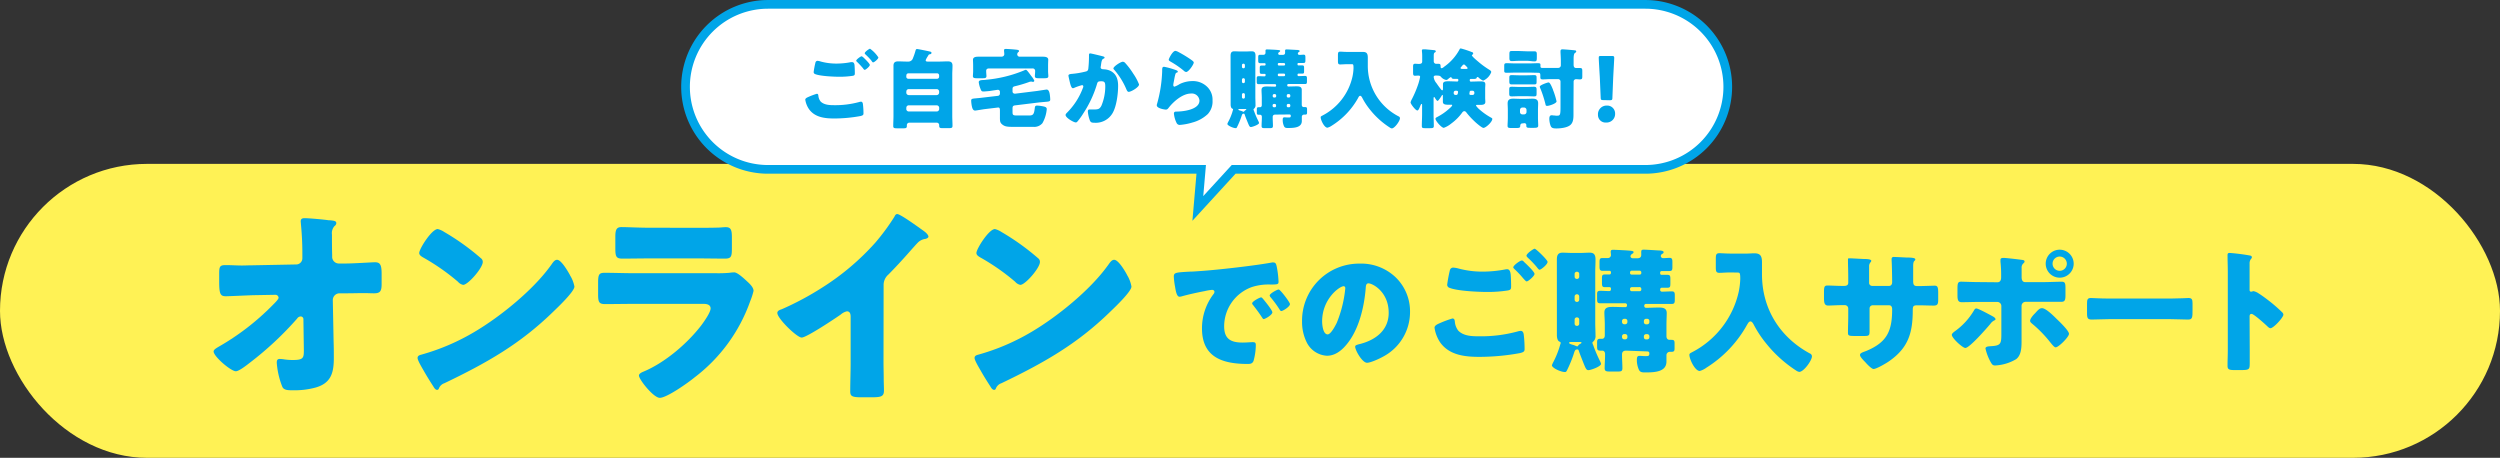
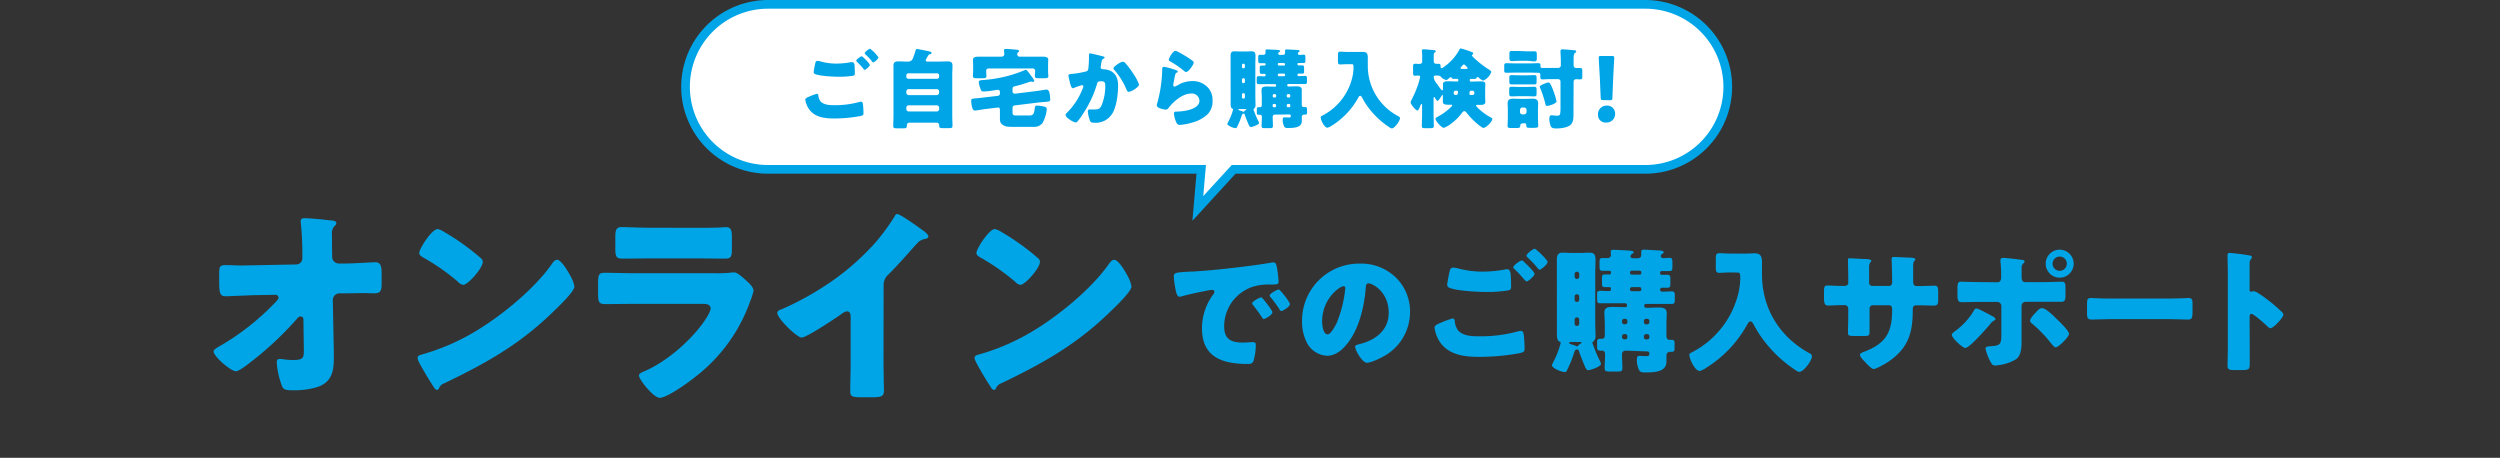
<svg xmlns="http://www.w3.org/2000/svg" viewBox="0 0 740 135.51">
  <rect x="0" y="0" width="740" height="135.51" fill="#333333" stroke="none" />
  <defs>
    <style>.cls-1{fill:#fff255;}.cls-2{fill:#fff;}.cls-3{fill:none;stroke:#00a5e8;stroke-miterlimit:10;stroke-width:2.57px;}.cls-4{fill:#00a5e8;}</style>
  </defs>
  <g id="レイヤー_2" data-name="レイヤー 2">
    <g id="text">
-       <rect class="cls-1" y="48.51" width="740" height="87" rx="43.5" />
      <path class="cls-2" d="M487,1.29H227.34a24.42,24.42,0,0,0-24.42,24.42h0a24.42,24.42,0,0,0,24.42,24.42H355.56l-1,11.57,10.6-11.57H487a24.42,24.42,0,0,0,24.42-24.42h0A24.42,24.42,0,0,0,487,1.29Z" />
      <path class="cls-3" d="M487,1.29H227.34a24.42,24.42,0,0,0-24.42,24.42h0a24.42,24.42,0,0,0,24.42,24.42H355.56l-1,11.57,10.6-11.57H487a24.42,24.42,0,0,0,24.42-24.42h0A24.42,24.42,0,0,0,487,1.29Z" />
      <path class="cls-4" d="M239.36,28.66a20,20,0,0,1,2.42-.9c.38,0,.44.34.46.62a3.25,3.25,0,0,0,.67,1.67c1,1,2.6,1.08,3.93,1.08a26.79,26.79,0,0,0,7.43-.92,2.11,2.11,0,0,1,.6-.11c.28,0,.51.23.56.77a22.4,22.4,0,0,1,.16,2.73c0,.46-.26.59-.9.75a43,43,0,0,1-7.74.72c-2.75,0-5.71-.31-7.46-2.73a6.75,6.75,0,0,1-1.13-2.83C238.36,29.07,239,28.82,239.36,28.66ZM243,18.23a17.76,17.76,0,0,0,4.68.59,22.68,22.68,0,0,0,4.17-.42,2.42,2.42,0,0,1,.41,0c.56,0,.67.65.69,1,.05.75.08,1.49.08,2.24,0,.54-.08.69-.62.8a25.79,25.79,0,0,1-3.93.28c-1.7,0-5.66-.18-7.15-.77a.67.67,0,0,1-.49-.59,24.27,24.27,0,0,1,.52-2.78A.66.66,0,0,1,242,18,4.69,4.69,0,0,1,243,18.23Zm12.47-1.32c.36.34,2,1.91,2,2.32s-1.21,1.44-1.49,1.44-.36-.26-.62-.57c-.07-.08-.12-.15-.2-.23a20.69,20.69,0,0,0-1.44-1.52c-.18-.18-.28-.25-.28-.38,0-.36,1.31-1.31,1.59-1.31A.71.71,0,0,1,255.43,16.91ZM260,17c0,.46-1.24,1.46-1.52,1.46s-.28-.18-.67-.67a19.67,19.67,0,0,0-1.62-1.67c-.08-.08-.23-.23-.23-.36,0-.41,1.34-1.34,1.57-1.34A9.38,9.38,0,0,1,260,17Z" />
      <path class="cls-4" d="M274,17.81c0,.39.31.42.69.42h3.16c.9,0,1.8-.06,2.7-.06s1.39.29,1.39,1.26-.07,1.75-.07,2.63V34.24c0,1,.07,2,.07,3,0,.61-.25.69-1.15.69H279c-.74,0-1-.08-1-.72V37a.72.72,0,0,0-.72-.69h-8.13a.72.72,0,0,0-.72.69v.29c0,.64-.31.69-1.08.69h-1.75c-.95,0-1.2-.08-1.2-.69,0-1,.07-2,.07-3V22.06c0-.88,0-1.75,0-2.63s.44-1.26,1.36-1.26,1.8.06,2.7.06h.31a1.4,1.4,0,0,0,1.39-1,19.74,19.74,0,0,0,.77-2.26c.1-.33.21-.46.46-.46s3,.56,3.55.69.7.16.7.44-.16.36-.41.41-.39.08-.52.34c0,.05-.08.12-.13.23A6.49,6.49,0,0,0,274,17.81Zm-5.74,4.89a.6.6,0,0,0,.62.62h8.49a.61.61,0,0,0,.61-.62v-.39a.6.6,0,0,0-.61-.61H268.9a.61.61,0,0,0-.62.61Zm0,4.73a.74.74,0,0,0,.72.72h8.28a.74.74,0,0,0,.72-.72V27.1a.71.71,0,0,0-.72-.72H269a.69.69,0,0,0-.72.72Zm0,4.81A.74.74,0,0,0,269,33h8.28a.74.74,0,0,0,.72-.72V31.9a.74.74,0,0,0-.72-.72H269a.69.69,0,0,0-.72.72Z" />
      <path class="cls-4" d="M291.4,32.31c-.44.06-2.57.42-2.75.42-.7,0-.88-.8-1-1.37a10.34,10.34,0,0,1-.18-1.57c0-.56.33-.59,1.46-.69.47-.05,1.19-.1,1.75-.18l4.6-.54a.69.69,0,0,0,.7-.74v-.37a.61.61,0,0,0-.64-.69c-.08,0-1.91.28-2.27.34-.54.07-1.08.1-1.62.15a2.32,2.32,0,0,1-.46,0c-.46,0-.56-.24-.82-.91a7.48,7.48,0,0,1-.46-1.82c0-.59.61-.62,1.51-.67.16,0,.36,0,.54-.05a38.12,38.12,0,0,0,11.37-2.78,1.94,1.94,0,0,1,.51-.18c.26,0,.67.57,1.18,1.24.18.25.36.51.57.77a4.59,4.59,0,0,1,.77,1.23.4.4,0,0,1-.39.34,1.72,1.72,0,0,1-.38-.08,1,1,0,0,0-.28,0,1.52,1.52,0,0,0-.54.13,37.22,37.22,0,0,1-4.25,1.26c-.48.13-.61.31-.61.83V27a.64.64,0,0,0,.64.72h.21l6.45-.8c.56-.08,2.62-.41,2.8-.41.72,0,.88,1.11.95,1.62a11.57,11.57,0,0,1,.11,1.31c0,.59-.34.62-1.55.72l-1.69.15-7.18.88c-.67.08-.74.38-.74,1V33c0,.87,0,1.18,1.13,1.18h3.85c1.16,0,1.39-.44,1.6-2.13.05-.49.13-.8.67-.8a11.23,11.23,0,0,1,1.8.23c.49.1,1.08.23,1.08.8a10.09,10.09,0,0,1-1.29,4.19,3.17,3.17,0,0,1-2.7,1.08h-6.09c-1.72,0-2.39-.13-3.11-.72s-.67-1.11-.67-2.47V32.75c0-.87-.21-1-.77-.9Zm15-11.31a.71.71,0,0,0-.8-.74H292.71c-.46,0-.8.23-.8.72v.1c0,.49.08,1.13.08,1.44,0,.59-.41.64-1.18.64h-1.65c-.77,0-1.18-.08-1.18-.64,0-.31.07-.95.07-1.44V19.46c0-.75-.05-1.54-.05-1.75,0-.93,1.08-.93,1.75-.93,1,0,2,0,3,0h3.65c.64,0,.87-.41.87-.72s-.05-.74-.07-.92v-.26c0-.34.23-.39.51-.39.67,0,2.08.11,2.78.18s1.13.11,1.13.41-.13.26-.28.41a.88.88,0,0,0-.24.62.71.71,0,0,0,.8.67h3.68c1,0,1.95,0,2.93,0,.67,0,1.77,0,1.77.91,0,.17-.05,1-.05,1.77v1.62c0,.51.08,1.1.08,1.44,0,.59-.41.64-1.26.64h-1.52c-.77,0-1.21-.05-1.21-.64,0-.31.08-.95.08-1.36Z" />
      <path class="cls-4" d="M326.28,16.63c.39.1.67.18.67.41s-.2.28-.38.36c-.44.21-.54.9-.65,1.65l-.07.51a3.1,3.1,0,0,0-.06.34.51.51,0,0,0,.26.48,1.41,1.41,0,0,0,.62.13,4.93,4.93,0,0,1,2.16.54c1.7.95,2.13,2.55,2.13,4.4,0,2.29-.46,6-1.62,8a5.75,5.75,0,0,1-5.42,2.88c-.75,0-1.08-.08-1.34-.73A10,10,0,0,1,322,33c0-.34.12-.59.48-.59l1.08,0c1.57,0,1.91-.13,2.45-1.1a14.79,14.79,0,0,0,1.15-5.69c0-1.2-.18-1.56-1.15-1.56s-1.11.1-1.34.95a32.64,32.64,0,0,1-4,8.53,18.35,18.35,0,0,1-1.83,2.52.6.6,0,0,1-.43.18c-.57,0-3-1.36-3-2.21,0-.25.29-.54.52-.77a20.42,20.42,0,0,0,4.6-7.2,1.3,1.3,0,0,0,.13-.46.36.36,0,0,0-.41-.39,16.73,16.73,0,0,0-2.19.75,1,1,0,0,1-.49.15c-.43,0-.72-1-.92-1.87-.13-.59-.39-1.62-.39-1.88s.28-.44,1-.49a24.81,24.81,0,0,0,4-.67c.52-.1.8-.28.88-.85a34.42,34.42,0,0,0,.2-3.7V16.3c0-.26.05-.49.36-.49S325.79,16.5,326.28,16.63Zm6.87,2.11a21.9,21.9,0,0,1,2,2.6c.06.1.16.23.26.41A15.19,15.19,0,0,1,337.16,25c0,.82-2.37,2.19-3.06,2.19-.36,0-.54-.42-.67-.7a21.6,21.6,0,0,0-3.57-5.78c-.11-.11-.29-.29-.29-.44,0-.59,2.16-2,2.81-2A1.12,1.12,0,0,1,333.15,18.74Z" />
      <path class="cls-4" d="M347.47,20.54c.61.2,1.15.36,1.15.64s-.18.26-.3.31c-.34.15-.36.28-.52.9s-.28,1.46-.44,2.21a5.3,5.3,0,0,0-.07.59c0,.23.13.46.36.46a7.63,7.63,0,0,0,1.54-.77A8.65,8.65,0,0,1,353,24a6,6,0,0,1,4.55,1.93,5.3,5.3,0,0,1,1.36,3.81,5.51,5.51,0,0,1-1.38,4A10.58,10.58,0,0,1,353,36.25a17.28,17.28,0,0,1-3.7.72,1,1,0,0,1-1-.52,7.92,7.92,0,0,1-.82-2.85c0-.49.36-.57.69-.57,2,0,6.87-.54,6.87-3.26a2.25,2.25,0,0,0-2.52-2.08c-2.47,0-5.14,2.34-6.58,4.19-.24.31-.44.56-.85.56s-2.68-.36-2.68-1.26a1.62,1.62,0,0,1,.11-.54A40.34,40.34,0,0,0,344,21.16c0-1,0-1.39.57-1.39A20.24,20.24,0,0,1,347.47,20.54Zm.46-5.48a2.87,2.87,0,0,1,.9.34,36.85,36.85,0,0,1,3.6,2.18c.54.39.92.65.92.93,0,.56-1.51,2.8-2.26,2.8a1.2,1.2,0,0,1-.67-.36,25.86,25.86,0,0,0-3.83-2.65c-.38-.23-.64-.36-.64-.64S347.08,15.06,347.93,15.06Z" />
      <path class="cls-4" d="M364.25,18.89c0-.79,0-1.57,0-2.36s.18-1.34,1.08-1.34c.61,0,1.23.05,1.85.05h1.52c.61,0,1.2-.05,1.82-.05.88,0,1.11.46,1.11,1.34s-.05,1.57-.05,2.36v9.72c0,.8.05,1.6.05,2.39a1.38,1.38,0,0,1-.39,1.13c-.18.16-.2.21-.2.29a1.7,1.7,0,0,0,.15.43,24.52,24.52,0,0,0,1.29,3,3,3,0,0,1,.2.54c0,.51-2,1.21-2.42,1.21s-.56-.47-.95-1.39c-.23-.59-.67-1.62-.85-2.21-.1-.34-.18-.36-.3-.36-.44,0-.49.2-.75,1a23.43,23.43,0,0,1-1.26,3c-.15.29-.21.29-.38.29-.75,0-2.47-.77-2.47-1.26a3.64,3.64,0,0,1,.28-.65,15.44,15.44,0,0,0,1-2.26c.18-.46.25-.85.36-1.13a.72.72,0,0,0,.05-.21c0-.2-.13-.23-.26-.28-.38-.18-.46-.85-.46-1.21,0-.79,0-1.59,0-2.39ZM367,32.26c-.26,0-.44,0-.44.16s.23.23.57.33a3.55,3.55,0,0,1,.72.26,1.29,1.29,0,0,0,.26.08c.1,0,.12-.06.18-.13a1.13,1.13,0,0,1,.48-.39s.16-.1.16-.15-.1-.16-.39-.16Zm1.49-13a.41.41,0,0,0-.41-.41h-.05a.41.41,0,0,0-.41.41v.54a.41.41,0,0,0,.41.41h.05a.4.4,0,0,0,.41-.41Zm0,4.3a.42.42,0,0,0-.41-.41h-.05a.42.42,0,0,0-.41.41v.64a.42.42,0,0,0,.41.41h.05a.42.42,0,0,0,.41-.41Zm0,4.42a.41.41,0,0,0-.41-.41h-.05a.41.41,0,0,0-.41.41v.8a.41.41,0,0,0,.41.41h.05a.41.41,0,0,0,.41-.41Zm9,5.94c-.46,0-.77.2-.77.72v.18c0,.82.07,1.62.07,2.44,0,.62-.3.67-1,.67h-1.36c-.72,0-1-.05-1-.64,0-.83.08-1.68.08-2.5v-.2c0-.41-.23-.62-.52-.62h-.36c-.51,0-.61-.15-.61-.69v-.93c0-.51.15-.62.67-.62H373c.21,0,.49-.15.49-.61V29c0-.9-.08-1.68-.08-2.34,0-1,.82-1.06,1.6-1.06s1.59.05,2.39.05a.3.3,0,0,0,.33-.33v-.08a.32.32,0,0,0-.33-.33H375.1l-2.54,0c-.49,0-.57-.23-.57-.77v-1c0-.43.13-.59.62-.59s1.13.05,1.7.05c.25,0,.31-.23.31-.43s-.11-.31-.26-.31l-.9,0c-.52,0-.57-.23-.57-.82v-.9c0-.54.05-.74.57-.74h.87c.26,0,.29-.24.29-.42a.28.28,0,0,0-.26-.28c-.46,0-.9,0-1.36,0s-.57-.23-.57-.77V17c0-.52.05-.78.54-.78l1,0a.58.58,0,0,0,.62-.57c0-.15,0-.48,0-.66,0-.34.23-.36.49-.36.46,0,2.44.1,3,.15s.85.1.85.28-.18.29-.34.39a.56.56,0,0,0-.25.41c0,.18.13.39.49.39h.79c.41,0,.77-.13.77-.62,0-.08,0-.28,0-.39a.77.77,0,0,1,0-.25c0-.34.23-.36.49-.36.44,0,2.42.13,3,.15.33,0,.82.08.82.31s-.18.28-.33.38a.47.47,0,0,0-.21.37.43.43,0,0,0,.44.41c.44,0,.87-.06,1.31-.06s.49.31.49.78v.87c0,.57-.05.8-.59.8l-1.49,0a.28.28,0,0,0-.26.28c0,.21,0,.44.28.44l1.13,0c.49,0,.54.25.54.74V21c0,.59,0,.79-.56.79l-1.08,0c-.26,0-.31.2-.31.44a.34.34,0,0,0,.36.3c.62,0,1.26-.05,1.9-.05.44,0,.54.23.54.7v.92c0,.54-.08.77-.56.77l-2.55,0h-2.39a.33.33,0,0,0-.34.33v.08a.33.33,0,0,0,.36.33c.8,0,1.6-.05,2.4-.05s1.54.08,1.54,1.06c0,.59,0,1.41,0,2.34V31c0,.54.33.69.56.69h.34c.54,0,.67.13.67.62v1c0,.49-.11.62-.65.62h-.31a.63.63,0,0,0-.59.67c0,.41,0,.82,0,1.21,0,2-2.34,2.08-4.17,2.08-.74,0-1-.15-1.23-.85a4.29,4.29,0,0,1-.26-1.41c0-.52,0-.9.52-.9.28,0,.64.05,1.08.05.61,0,.79,0,.79-.54,0-.26-.18-.36-.41-.36Zm-.77-5.45a.43.43,0,0,0,.41.41h.2a.43.43,0,0,0,.42-.41v-.21a.41.41,0,0,0-.42-.41h-.2a.42.42,0,0,0-.41.41Zm1,2.7a.41.41,0,0,0-.42-.41h-.2a.42.42,0,0,0-.41.41v.18a.42.42,0,0,0,.41.41h.2a.4.4,0,0,0,.42-.41Zm.84-12.52a.32.32,0,0,0-.33.33v.1a.3.3,0,0,0,.33.31h1.52a.3.3,0,0,0,.31-.31V19a.33.33,0,0,0-.31-.33Zm0,3.13a.33.33,0,0,0-.33.34v.1a.32.32,0,0,0,.33.33h1.52a.32.32,0,0,0,.31-.33v-.1a.35.35,0,0,0-.31-.34Zm2.32,6.69a.41.41,0,0,0,.41.41h.23a.43.43,0,0,0,.41-.41v-.21a.41.41,0,0,0-.41-.41h-.23a.41.41,0,0,0-.41.41Zm0,2.88a.39.39,0,0,0,.41.41h.23a.41.41,0,0,0,.41-.41v-.18a.41.41,0,0,0-.41-.41h-.23a.41.41,0,0,0-.41.41Z" />
      <path class="cls-4" d="M398.88,19c-.84,0-1.69.08-2.16.08-.64,0-.69-.31-.69-1.13V16.43c0-.83.05-1.14.69-1.14.44,0,1.26.08,2.16.08h3.06c.49,0,1,0,1.47,0,1.16,0,1.46.51,1.46,1.72,0,.77,0,1.52,0,2.29A16.77,16.77,0,0,0,414,34.45a.6.6,0,0,1,.39.56c0,.78-1.57,3-2.42,3a1.39,1.39,0,0,1-.59-.26,24.21,24.21,0,0,1-5.84-5.27A20.62,20.62,0,0,1,403.25,29c-.12-.23-.33-.64-.64-.64s-.49.41-.61.64a22.57,22.57,0,0,1-7.77,8.18,4.12,4.12,0,0,1-1.31.62c-.93,0-2-2.27-2-3.09,0-.26.21-.33.59-.54a17.17,17.17,0,0,0,8.82-11.47,14.13,14.13,0,0,0,.31-2.49c0-1.18-.1-1.21-.54-1.21Z" />
      <path class="cls-4" d="M435.91,24.14c.71,0,1.41-.05,2.1-.05.93,0,1.65,0,1.65.87,0,.39-.05.8-.05,1.26v2.7c0,.44.05.87.05,1.26,0,.85-.9.87-1.67.87l-.82,0c-.13,0-.26,0-.26.18s.77,1,1,1.16a18.58,18.58,0,0,0,3.24,2.31c.47.26.57.31.57.51,0,.9-1.95,2.65-2.62,2.65-.47,0-2.29-1.57-2.7-2a22.14,22.14,0,0,1-2.32-2.52.86.86,0,0,0-.64-.44.83.83,0,0,0-.62.41,14.67,14.67,0,0,1-3.29,3.29,7.4,7.4,0,0,1-2.16,1.24c-.67,0-2.47-2.06-2.47-2.68,0-.3.34-.43.57-.56a16.66,16.66,0,0,0,3.57-2.5c.18-.15.8-.69.8-.92s-.15-.18-.26-.18l-.77,0c-.79,0-1.72,0-1.72-.87,0-.39,0-.82,0-1.26v-.41c0-.08,0-.36-.13-.36s-.13.08-.18.15c-.16.29-1,1.62-1.26,1.62s-.72-.82-.85-1-.1-.16-.18-.16-.15.21-.15.36v4.71c0,1.15.07,2.31.07,3.49,0,.62-.28.67-1.15.67H422c-.85,0-1.14,0-1.14-.67,0-1.15.08-2.34.08-3.49V31.16c0-.18,0-.39-.15-.39s-.29.34-.34.46c-.33.85-.59,1.47-.92,1.47-.52,0-2-1.93-2-2.39a3.71,3.71,0,0,1,.41-1,32.12,32.12,0,0,0,1.9-4.53,18.11,18.11,0,0,0,.51-2c0-.31-.18-.41-.46-.41s-.77.05-1.08.05c-.49,0-.54-.33-.54-1V19.87c0-.72.05-1,.62-1,.31,0,.69.05,1.08.05.54,0,1-.1,1-.71V16.94a14,14,0,0,0-.08-1.8,1.16,1.16,0,0,1,0-.23c0-.26.23-.31.46-.31l.59,0c.85.1,1.7.15,2.55.25.2,0,.49.08.49.34s-.13.23-.34.38-.25.46-.25,1v1.6a.73.73,0,0,0,.77.72c.1,0,.36,0,.61,0,.49,0,.65.13.65.77v.16a.36.36,0,0,0,.36.38,2.35,2.35,0,0,0,.74-.48,1.08,1.08,0,0,1,.18-.13A14.74,14.74,0,0,0,432,14.68c.1-.21.16-.34.41-.34a26.71,26.71,0,0,1,3.22,1.06c.18,0,.43.18.43.43a.38.38,0,0,1-.25.36.2.2,0,0,0-.13.18c0,.31,1.44,1.52,1.72,1.75a26,26,0,0,0,3.47,2.55c.23.15.54.36.54.67A4.42,4.42,0,0,1,439,23.88a5.38,5.38,0,0,1-1.28-.87.5.5,0,0,0-.36-.21c-.21,0-.23.16-.31.34s-.56.23-.74.23c-.34,0-.65,0-1,0-.08,0-.26.05-.26.34v.12a.35.35,0,0,0,.34.34Zm-4.58,0a.34.34,0,0,0,.33-.34v-.12a.3.3,0,0,0-.33-.34l-1,0c-.23,0-.57-.05-.67-.31s-.1-.21-.2-.21a3.08,3.08,0,0,0-.75.52c-.26.23-.41.33-.64.33a2.67,2.67,0,0,1-1.52-.9c-.28-.28-.28-.41-1.62-.41-.26,0-.56.13-.56.44a3.39,3.39,0,0,0,.82,1.82c.44.65.9,1.29,1.41,1.91.08.07.18.2.31.2s.21-.15.21-.41v-.26c0-.49,0-.79,0-1.15,0-.8.8-.85,1.65-.85.69,0,1.38.05,2.08.05Zm-.54,2.72a.52.52,0,0,0-.49.52v.23a.5.5,0,0,0,.49.49H431a.44.44,0,0,0,.49-.34,2.86,2.86,0,0,0,.1-.56c0-.13-.1-.34-.44-.34Zm3-6.45c.33,0,.61,0,.61-.23s-.38-.54-.54-.7-.3-.38-.54-.38-.38.2-.54.41-.46.44-.46.64.34.26.57.26Zm2.11,7.69a.51.51,0,0,0,.51-.49v-.23a.52.52,0,0,0-.51-.52h-.42a.42.42,0,0,0-.48.41c0,.21-.06.39-.06.44,0,.31.16.39.44.39Z" />
      <path class="cls-4" d="M465.75,32c0,.54,0,1.19,0,1.73,0,1.15,0,2.49-.95,3.29s-2.93,1-4.09,1c-1,0-1.49-.12-1.75-.84a6.45,6.45,0,0,1-.36-1.93c0-.52.05-1.13.7-1.13a2.61,2.61,0,0,1,.48.05c.31,0,.72.08,1,.08,1,0,1.13-.11,1.13-2.58V24.14a.71.71,0,0,0-.72-.72H459c-.85,0-1.64.08-2.34.08s-.72-.26-.72-.83v-.36c0-.38-.05-.77-.54-.77h-.33c-.75,0-1.57-.05-2.39-.05h-4.14c-.83,0-1.67.05-2.5.05s-.79-.18-.79-.95v-.95c0-.72.05-.93.74-.93.85,0,1.7.06,2.55.06h4.14c.84,0,1.69-.06,2.54-.06s.75.23.75.88c0,.31.1.51.43.51h.36c.49,0,1.37,0,2.24,0h2.26a.77.77,0,0,0,.75-.82v-1.1c0-.88-.05-1.78-.1-2.65,0-.13,0-.26,0-.39,0-.38.21-.54.57-.54s3.31.23,3.72.31c.21,0,.36.1.36.33s-.2.31-.41.47-.36.67-.36,1.69V19.2c0,.46.16.93.72.93l1.11,0c.67,0,.74.23.74.93v1.44c0,.79-.05,1-.77,1-.36,0-.74-.06-1.1-.06a.71.71,0,0,0-.7.75Zm-15.11,4.53c-.49,0-.65.36-.65.75,0,.56-.38.61-1.21.61H447.5c-1,0-1.26-.07-1.26-.67s.08-1.51.08-2.39V32.6c0-.77-.06-1.49-.06-2,0-1.13.65-1.39,1.65-1.39.69,0,1.41.05,2.11.05h1.52c.69,0,1.38-.05,2.1-.05,1,0,1.65.26,1.65,1.39,0,.64-.05,1.31-.05,2v2.18c0,.85.07,1.85.07,2.39s-.3.67-1.26.67h-1.13c-.87,0-1.13-.07-1.13-.64V37a.54.54,0,0,0-.59-.54ZM452,25.73c.77,0,1.47-.05,2.06-.05s.77.21.77.82v1.14c0,.71-.05.89-.77.89s-1.26-.05-2.06-.05h-2.41c-.8,0-1.47.05-2.06.05-.75,0-.8-.2-.8-1v-.85c0-.82.05-1,.8-1s1.29.05,2.06.05Zm0-10.54c.77,0,1.51,0,2.13,0s.77.21.77.9v.87c0,1.08-.1,1.21-.77,1.21S452.77,18,452,18h-2.34c-.75,0-1.49.08-2.11.08s-.77-.2-.77-.9v-.87c0-1.08.05-1.21.77-1.21s1.36,0,2.11,0Zm0,7.1c.72,0,1.42-.05,2.09-.05s.74.2.74.79v1.08c0,.7-.05.88-.74.88s-1.34,0-2.09,0h-2.41c-.75,0-1.47,0-2.09,0s-.74-.21-.74-.93v-.9c0-.72.05-.92.74-.92s1.39.05,2.09.05Zm-.87,11.57a.72.72,0,0,0,.72-.72v-.59a.73.73,0,0,0-.72-.72h-.49a.72.72,0,0,0-.72.72v.59a.69.69,0,0,0,.72.72Zm8.54-7.3A22.61,22.61,0,0,1,460.74,30c0,.64-2.21,1.34-2.75,1.34s-.46-.26-.57-.65A34.43,34.43,0,0,0,456,26.3a2.11,2.11,0,0,1-.23-.65c0-.46,2.29-1.25,2.59-1.25S459,24.83,459.69,26.56Z" />
      <path class="cls-4" d="M478.07,33.63a2.53,2.53,0,0,1-2.68,2.64A2.23,2.23,0,0,1,473,34a2.56,2.56,0,0,1,2.65-2.75A2.33,2.33,0,0,1,478.07,33.63Zm-3.47-4c-.67,0-.78-.1-.8-.77l-.26-6.09c-.1-1.6-.31-5.15-.31-5.66s.16-.54.72-.54h3.14c.57,0,.72.1.72.54s-.21,4-.31,6l-.23,5.79c0,.67-.13.77-.8.77Z" />
      <path class="cls-4" d="M347.45,81.92c0-1.24.44-1.28,4.82-1.52.8,0,1.72-.08,2.83-.16,5-.31,16.57-1.63,21.44-2.55a1.4,1.4,0,0,1,.39,0c.72,0,.84.56,1,1.32a27.88,27.88,0,0,1,.52,4.42c0,.76-.44.76-2.15.8a16.17,16.17,0,0,0-5.7.72,12.37,12.37,0,0,0-8.25,11.63c0,3.78,2,4.82,5.5,4.82,1,0,2.31-.12,2.87-.12.76,0,1,.12,1,.88a18,18,0,0,1-.67,4.66c-.32.79-.88.91-1.72.91-7.37,0-13.54-1.91-13.54-10.51A16.68,16.68,0,0,1,359.24,87a1.13,1.13,0,0,0,.24-.6c0-.36-.28-.6-.71-.6a14,14,0,0,0-2.15.36c-2.12.4-4.87,1-6.94,1.59a2.7,2.7,0,0,1-.56.08c-.83,0-1.11-1.79-1.31-3A21.82,21.82,0,0,1,347.45,81.92Zm26.46,6.61c.51.6,2.71,3.31,2.71,3.91,0,.79-2.16,2-2.55,2-.2,0-.28-.12-.8-.92-.76-1.15-1.56-2.19-2.43-3.31a.64.64,0,0,1-.2-.43c0-.56,2.23-1.76,2.67-1.76C373.51,88.05,373.75,88.33,373.91,88.53ZM381.83,90c0,.79-2.11,2.07-2.55,2.07-.27,0-.47-.36-.59-.56a32.24,32.24,0,0,0-2.55-3.47,1.27,1.27,0,0,1-.32-.59c0-.52,2.19-1.76,2.67-1.76S381.83,89.49,381.83,90Z" />
      <path class="cls-4" d="M413.15,82.12a14,14,0,0,1,4.22,10.24,14.93,14.93,0,0,1-8,13.22c-1,.56-3.62,1.8-4.74,1.8-1.39,0-3.5-3.67-3.5-4.78,0-.36.35-.52,1.51-.8,4.62-1.2,8.41-4.11,8.41-9.2,0-6.26-4.79-8.73-6-8.73-.68,0-.76.72-.8,1.43-.44,5.54-2,12.31-5.69,16.7-1.48,1.79-3.39,3.3-5.78,3.3a7.11,7.11,0,0,1-6.06-4.1,13.55,13.55,0,0,1-1.31-6,16.88,16.88,0,0,1,17-17.17A14.79,14.79,0,0,1,413.15,82.12Zm-21.8,13c0,.95.24,3.86,1.64,3.86.95,0,2.31-2.63,2.71-3.47a36.13,36.13,0,0,0,2.51-10.2c0-.32-.16-.59-.52-.59C396.53,84.75,391.35,88.41,391.35,95.15Z" />
      <path class="cls-4" d="M426.17,95.66a30.73,30.73,0,0,1,3.75-1.39c.6,0,.68.52.72,1a5,5,0,0,0,1,2.59c1.55,1.6,4,1.68,6.1,1.68a41.16,41.16,0,0,0,11.51-1.44,3.7,3.7,0,0,1,.92-.16c.44,0,.79.36.87,1.2a35.63,35.63,0,0,1,.24,4.22c0,.72-.4.92-1.39,1.16a66.84,66.84,0,0,1-12,1.11c-4.27,0-8.85-.48-11.56-4.22A10.48,10.48,0,0,1,424.62,97C424.62,96.3,425.62,95.9,426.17,95.66Zm5.58-16.17a27.19,27.19,0,0,0,7.25.91,36.34,36.34,0,0,0,6.46-.63,3,3,0,0,1,.63-.08c.88,0,1,1,1.08,1.59.08,1.16.12,2.31.12,3.47,0,.83-.12,1.07-1,1.23a38.65,38.65,0,0,1-6.09.44c-2.63,0-8.77-.28-11.08-1.2a1,1,0,0,1-.76-.91,40.1,40.1,0,0,1,.8-4.3,1,1,0,0,1,1-.8A7.6,7.6,0,0,1,431.75,79.49Zm19.32-2c.56.51,3.15,2.94,3.15,3.58s-1.87,2.23-2.31,2.23c-.24,0-.56-.4-1-.87-.12-.12-.2-.24-.31-.36a29.3,29.3,0,0,0-2.24-2.35c-.27-.28-.43-.4-.43-.6,0-.56,2-2,2.47-2C450.64,77.06,450.87,77.26,451.07,77.46Zm7,.07c0,.72-1.92,2.28-2.36,2.28-.23,0-.43-.28-1-1a30.79,30.79,0,0,0-2.51-2.59c-.12-.12-.36-.36-.36-.56,0-.64,2.07-2.07,2.43-2.07S458.09,76.94,458.09,77.53Z" />
      <path class="cls-4" d="M460.83,80.52c0-1.23,0-2.43,0-3.66s.28-2.07,1.68-2.07c.95,0,1.91.08,2.86.08h2.35c1,0,1.88-.08,2.83-.08,1.36,0,1.72.71,1.72,2.07s-.08,2.43-.08,3.66V95.58c0,1.24.08,2.47.08,3.71a2.15,2.15,0,0,1-.6,1.75c-.28.24-.32.32-.32.44a2.79,2.79,0,0,0,.24.68,41.1,41.1,0,0,0,2,4.7,4.38,4.38,0,0,1,.32.83c0,.8-3.07,1.88-3.74,1.88s-.88-.72-1.48-2.15c-.36-.92-1-2.51-1.31-3.43-.16-.52-.28-.56-.48-.56-.68,0-.76.32-1.16,1.59a37,37,0,0,1-1.95,4.67c-.24.43-.32.43-.6.43-1.15,0-3.82-1.19-3.82-2a5.36,5.36,0,0,1,.44-1,25.6,25.6,0,0,0,1.51-3.51c.28-.72.4-1.31.56-1.75a.94.94,0,0,0,.08-.32c0-.32-.2-.36-.4-.44-.6-.28-.72-1.31-.72-1.87,0-1.24,0-2.47,0-3.71Zm4.3,20.72c-.39,0-.67,0-.67.24s.36.36.87.52a5.46,5.46,0,0,1,1.12.4,1.52,1.52,0,0,0,.4.12c.16,0,.2-.08.28-.2a1.79,1.79,0,0,1,.75-.6s.24-.16.24-.24c0-.24-.16-.24-.59-.24Zm2.32-20.16a.63.63,0,0,0-.64-.64h-.08a.63.63,0,0,0-.64.64v.84a.63.63,0,0,0,.64.64h.08a.63.63,0,0,0,.64-.64Zm0,6.65a.66.66,0,0,0-.64-.63h-.08a.66.66,0,0,0-.64.63v1a.66.66,0,0,0,.64.64h.08a.66.66,0,0,0,.64-.64Zm0,6.86a.63.63,0,0,0-.64-.64h-.08a.63.63,0,0,0-.64.64v1.23a.63.63,0,0,0,.64.64h.08a.63.63,0,0,0,.64-.64Zm13.86,9.2c-.72,0-1.19.32-1.19,1.12v.27c0,1.28.11,2.51.11,3.79,0,1-.47,1-1.55,1h-2.11c-1.12,0-1.59-.08-1.59-1,0-1.28.12-2.59.12-3.86v-.32c0-.64-.36-1-.8-1h-.56c-.8,0-1-.24-1-1.08v-1.43c0-.8.24-1,1-1h.52c.32,0,.76-.24.76-1V96.1c0-1.39-.12-2.59-.12-3.62,0-1.56,1.27-1.64,2.47-1.64s2.47.08,3.7.08a.48.48,0,0,0,.52-.52v-.12a.5.5,0,0,0-.52-.51h-3.5c-1.32,0-2.63,0-3.95,0-.76,0-.88-.36-.88-1.2V87c0-.68.2-.92,1-.92s1.75.08,2.63.08c.4,0,.48-.36.48-.68s-.16-.48-.4-.48c-.48,0-.92,0-1.39,0-.8,0-.88-.35-.88-1.27V82.4c0-.84.08-1.16.88-1.16h1.35c.4,0,.44-.36.44-.64a.43.43,0,0,0-.4-.44c-.72,0-1.39,0-2.11,0s-.88-.35-.88-1.19v-1.4c0-.79.08-1.19.84-1.19.52,0,1,0,1.55,0a.91.91,0,0,0,1-.88c0-.24-.08-.75-.08-1,0-.52.36-.56.76-.56.71,0,3.78.16,4.7.24s1.31.16,1.31.44-.28.43-.52.59a.86.86,0,0,0-.4.64c0,.28.2.6.76.6h1.24c.63,0,1.19-.2,1.19-1,0-.12,0-.44,0-.59a1.5,1.5,0,0,1,0-.4c0-.52.36-.56.76-.56.68,0,3.74.2,4.58.24.52,0,1.28.12,1.28.48s-.28.44-.52.59a.74.74,0,0,0-.32.56.67.67,0,0,0,.68.64c.67,0,1.35-.08,2-.08s.76.48.76,1.19V79c0,.88-.08,1.23-.92,1.23s-1.55,0-2.31,0a.44.44,0,0,0-.4.44c0,.32,0,.68.44.68.6,0,1.15,0,1.75,0,.76,0,.84.4.84,1.16v1.43c0,.92-.08,1.23-.88,1.23-.56,0-1.11,0-1.67,0-.4,0-.48.32-.48.68a.53.53,0,0,0,.56.48c.95,0,1.95-.08,2.95-.08.67,0,.83.36.83,1.08v1.43c0,.84-.12,1.2-.87,1.2-1.32,0-2.63,0-3.95,0h-3.7a.5.5,0,0,0-.52.51v.12a.52.52,0,0,0,.56.52c1.23,0,2.47-.08,3.7-.08s2.39.12,2.39,1.64c0,.91-.08,2.19-.08,3.62v3.23c0,.83.52,1.07.88,1.07h.52c.83,0,1,.2,1,1v1.55c0,.76-.16,1-1,1h-.48a1,1,0,0,0-.92,1c0,.63,0,1.27,0,1.87,0,3.15-3.62,3.23-6.45,3.23-1.16,0-1.56-.24-1.91-1.32a6.84,6.84,0,0,1-.4-2.19c0-.8,0-1.4.79-1.4.44,0,1,.08,1.68.08.95,0,1.23,0,1.23-.83,0-.4-.28-.56-.64-.56Zm-1.19-8.45a.67.67,0,0,0,.63.64h.32a.66.66,0,0,0,.64-.64V95a.63.63,0,0,0-.64-.63h-.32a.65.65,0,0,0-.63.63Zm1.59,4.19a.63.63,0,0,0-.64-.64h-.32a.65.65,0,0,0-.63.64v.28a.65.65,0,0,0,.63.63h.32a.61.61,0,0,0,.64-.63ZM483,80.12a.5.5,0,0,0-.51.52v.16a.47.47,0,0,0,.51.48h2.35a.46.46,0,0,0,.48-.48v-.16a.52.52,0,0,0-.48-.52ZM483,85a.5.5,0,0,0-.51.52v.16a.5.5,0,0,0,.51.52h2.35a.5.5,0,0,0,.48-.52V85.5a.52.52,0,0,0-.48-.52Zm3.59,10.36a.63.63,0,0,0,.64.64h.35a.66.66,0,0,0,.64-.64V95a.63.63,0,0,0-.64-.63h-.35a.63.63,0,0,0-.64.63Zm0,4.47a.61.61,0,0,0,.64.63h.35a.63.63,0,0,0,.64-.63v-.28a.63.63,0,0,0-.64-.64h-.35a.63.63,0,0,0-.64.64Z" />
      <path class="cls-4" d="M512.3,80.64c-1.31,0-2.63.12-3.34.12-1,0-1.08-.48-1.08-1.75V76.7c0-1.28.08-1.75,1.08-1.75.67,0,2,.11,3.34.11H517c.76,0,1.52-.08,2.28-.08,1.79,0,2.27.8,2.27,2.67,0,1.2,0,2.36,0,3.55,0,10.16,5.26,18.61,14.18,23.43a.9.9,0,0,1,.6.87c0,1.2-2.43,4.58-3.75,4.58a2.24,2.24,0,0,1-.91-.39,37.45,37.45,0,0,1-9-8.17,32,32,0,0,1-3.54-5.38c-.2-.36-.52-1-1-1s-.76.63-1,1a34.88,34.88,0,0,1-12,12.67,6.27,6.27,0,0,1-2,1c-1.43,0-3.07-3.51-3.07-4.79,0-.39.32-.51.92-.83a26.67,26.67,0,0,0,13.67-17.77,22.23,22.23,0,0,0,.47-3.86c0-1.84-.16-1.88-.83-1.88Z" />
      <path class="cls-4" d="M545.77,84.63c.4,0,1.31,0,1.31-.92V82c0-1.72-.08-3.43-.08-5.14,0-.28,0-.4.36-.4.8,0,3.27.16,4.3.2,1.28,0,2.24.12,2.24.56a.92.92,0,0,1-.24.43,1.78,1.78,0,0,0-.4,1.24v4.74a.9.9,0,0,0,.91,1h5c.67,0,.91-.56.91-1.16,0-1.11-.08-5.54-.16-6.41,0-.16,0-.32,0-.48a.55.55,0,0,1,.6-.52c.56,0,2.91.12,3.63.16,1.35,0,2.78.08,2.78.52,0,.68-.63.08-.63,2v2.23c0,.72,0,1.44,0,2.19,0,1.16.24,1.52,1.27,1.52h.48c1,0,4.22-.12,4.58-.12.88,0,1.08.36,1.08,2.23v1.75c0,1.32-.08,1.91-1.32,1.91-1.43,0-2.91-.08-4.34-.08h-.48c-1.15,0-1.39.2-1.39,1.4,0,6.77-1.32,11.27-7.17,15.26-.76.52-3.59,2.19-4.43,2.19-.51,0-1.71-1.16-2.43-2-.63-.64-1.59-1.6-1.59-2.16s.72-.75,1.87-1.19c6.14-2.55,7.65-5.9,7.65-12.31,0-.64-.2-1.2-.91-1.2h-4.87a.93.93,0,0,0-.91.92v2.11c0,1.63,0,3.87,0,4.38,0,1.4,0,1.68-1.48,1.68H549c-1.8,0-2-.12-2-1,0-1.67.08-3.31.08-4.94V91.32a1,1,0,0,0-1-1h-.8c-1.55,0-3.11.12-4.14.12-1.2,0-1.24-1-1.24-2.51V86.46c0-1.63.16-1.95,1.08-1.95s2.79.12,4.3.12Z" />
      <path class="cls-4" d="M589.91,93.67c.44.24.76.56.76.8s-.24.32-.4.4a3,3,0,0,0-1.12,1c-1,1.2-6.17,7.13-7.41,7.13-.79,0-4-2.91-4-3.9,0-.4.68-.88,1-1.12a20.08,20.08,0,0,0,5.5-6c.16-.28.36-.68.76-.68C585.57,91.32,588.44,92.87,589.91,93.67Zm1.31-10.12c1,0,1.12-.88,1.12-1.51v-.36a37.15,37.15,0,0,0-.2-4.22c0-.16,0-.36,0-.56,0-.48.4-.56,1-.56s4.74.48,5.46.6c.23,0,.67.12.67.44s-.24.47-.4.63a1.63,1.63,0,0,0-.47,1.32v.52c0,.59,0,1.19,0,1.83V82c0,.63.12,1.51,1.07,1.51h5.14c1.83,0,4.14-.12,5.66-.12,1,0,1.11.48,1.11,1.95v2c0,1.47-.16,2-1.27,2-1.83,0-3.67,0-5.5,0h-5a1.2,1.2,0,0,0-1.23,1.19v8.17c0,.8,0,1.63,0,2.47,0,2.07-.2,4.06-1.6,5.14a13.41,13.41,0,0,1-6.21,1.87c-.72,0-.92-.24-1.52-1.35a15.14,15.14,0,0,1-1.35-3.67c0-.59.88-.63,1.31-.67,3.11-.16,3.39-.56,3.39-3.51V90.56a1.21,1.21,0,0,0-1.24-1.19h-5.29c-1.76,0-3.47.08-5.22.08-1.08,0-1.24-.72-1.24-2.07v-2c0-1.67.2-2,1.12-2,.52,0,3.58.12,5.34.12Zm17.53,10.84c.76.71,3.67,3.5,3.67,4.42s-3.07,4-3.94,4c-.44,0-1-.75-1.88-1.83a35.88,35.88,0,0,0-5.06-5.14c-.28-.24-.63-.52-.63-.87,0-.68,1-1.8,1.51-2.28.88-1,1.35-1.47,2-1.47C605.57,91.2,607.92,93.55,608.75,94.39Zm5.06-16.34a4.14,4.14,0,1,1-4.14-4.14A4.15,4.15,0,0,1,613.81,78.05Zm-6.25,0a2.11,2.11,0,1,0,4.22,0,2.11,2.11,0,1,0-4.22,0Z" />
      <path class="cls-4" d="M642.54,88.37c2.35,0,4.9-.16,5.26-.16,1,0,1.19.44,1.19,1.6v1.91c0,2.19,0,2.87-1.31,2.87-1.56,0-3.39-.12-5.14-.12H624.21c-1.75,0-3.63.12-5.1.12s-1.35-.76-1.35-2.87V89.89c0-1.2.12-1.68,1.15-1.68.56,0,2.79.16,5.3.16Z" />
      <path class="cls-4" d="M665.92,103.47c0,1.32,0,2.63,0,4,0,1.91-.12,2.07-2.71,2.07h-1.79c-1.59,0-2.07-.2-2.07-1.24,0-1.59.08-3.14.08-4.74v-23c0-1.63-.08-3.7-.08-4.94,0-.52.08-.75.64-.75a58.67,58.67,0,0,1,6.13.79c.24.08.44.24.44.48a.7.7,0,0,1-.24.48,2.07,2.07,0,0,0-.44,1.43v7.73c0,.2,0,.56.48.56.24,0,.48-.16.68-.16a4.1,4.1,0,0,1,1.47.64c1.28.79,2.91,2.07,3.43,2.47a44.94,44.94,0,0,1,3.66,3.23,1,1,0,0,1,.28.63c0,.8-2.91,4-3.82,4-.36,0-.76-.4-1-.64-.68-.64-3.94-3.59-4.58-3.59s-.6.56-.6,1Z" />
      <path class="cls-4" d="M87.59,78.28a1.83,1.83,0,0,0,1.91-1.85v-1a89,89,0,0,0-.43-9.12c0-.31-.06-.56-.06-.8,0-.74.49-.93,1.11-.93,1.36,0,5.36.37,6.78.56a3.12,3.12,0,0,0,.74.06c1.17.12,1.91.18,1.91.86a1.21,1.21,0,0,1-.55.87,3.16,3.16,0,0,0-.74,2.52c0,2,0,4,.06,6v.74A2,2,0,0,0,100.23,78h2.1c2.16,0,7.83-.37,8.63-.37,1.48,0,2,.62,2,3.33v3.15c0,2.16-.49,2.71-2.28,2.71-.92,0-1.91-.06-2.83-.06-1.79,0-3.52.06-5.24.06h-2.1a2,2,0,0,0-2,2l.24,12.4c.06,1.6.06,3.2.06,4.81,0,4.38-.86,7.4-5.42,8.69a23.36,23.36,0,0,1-6.54.8h-.43c-1.23,0-2.4-.06-2.84-1a23.79,23.79,0,0,1-1.66-7.16c0-.61.12-1.11.86-1.11a9.72,9.72,0,0,1,1.36.13,17.22,17.22,0,0,0,2.53.18c3.14,0,3.27-.62,3.27-2.9l-.13-9.12a.8.8,0,0,0-.8-.87,1.28,1.28,0,0,0-1.05.62,96.91,96.91,0,0,1-14,13.07c-.87.68-3.21,2.53-4.14,2.53-1.48,0-6.59-4.38-6.59-5.86,0-.55.86-1,1.41-1.35a73.32,73.32,0,0,0,16.1-12.4c.43-.43,1.72-1.66,1.72-2.16a.93.93,0,0,0-.92-.86l-6.66.12c-2.1.07-7.09.31-8,.31-1.6,0-2-.55-2-4.31V81.06c0-2.16.18-2.59,1.91-2.59s3.21.12,4.81.12c1,0,2.1-.06,3.15-.06Z" />
      <path class="cls-4" d="M168.61,81.24a6.05,6.05,0,0,0,.37.68,9.81,9.81,0,0,1,1.05,2.9c0,1.48-5,6.22-6.29,7.46-9.93,9.68-19.86,15.23-32.19,21.15a2.65,2.65,0,0,0-1.66,1.6.54.54,0,0,1-.5.37c-.49,0-.86-.55-1.11-1-1-1.54-2-3.14-2.9-4.74-.43-.74-1.78-3-1.78-3.7s.67-.87,1.17-1a64.73,64.73,0,0,0,15.78-6.78c7.59-4.5,17.08-12.21,22.26-19.3.13-.19.25-.31.37-.5.56-.8,1-1.48,1.73-1.48C166.14,76.92,168.05,80.25,168.61,81.24ZM131.49,68.66a70.35,70.35,0,0,1,10.85,7.77,1.33,1.33,0,0,1,.56,1.11c0,1.79-4.38,6.78-5.8,6.78a2.69,2.69,0,0,1-1.54-.92,64.21,64.21,0,0,0-10.36-7.22c-.49-.3-1.11-.67-1.11-1.29,0-1.23,3.7-7.09,5.49-7.09A6.25,6.25,0,0,1,131.49,68.66Z" />
      <path class="cls-4" d="M211.83,80.87a37.71,37.71,0,0,0,4.07-.12,11.18,11.18,0,0,1,1.42-.13c1,0,3,1.91,3.88,2.72s1.85,1.78,1.85,2.77a21.09,21.09,0,0,1-1,3.08,48.68,48.68,0,0,1-16.52,22.57c-1.79,1.48-8.14,6-10.24,6-1.85,0-6.16-5.43-6.16-6.6,0-.56.8-.93,1.23-1.11,6.41-2.65,13.07-8.33,17.27-13.81.74-1,2.71-3.77,2.71-4.94s-1.23-1.35-2-1.35h-21c-2.78,0-5.49.06-8.2.06-1.85,0-2.1-.56-2.1-3V83.58c0-2.46.37-2.83,2-2.83,2.83,0,5.67.12,8.5.12Zm-5.24-13.44c1.91,0,3.88,0,5.86-.06.8,0,1.6-.13,2.4-.13,1.54,0,1.79.87,1.79,3.09v2.89c0,2.53-.06,3.33-2,3.33-2.72,0-5.43-.06-8.08-.06H192.22c-2.65,0-5.36.06-8.08.06-1.85,0-2-.8-2-3.14V70c0-2,.37-2.78,1.79-2.78,1.85,0,5.24.19,8.26.19Z" />
      <path class="cls-4" d="M261.52,107.14c0,1.66.06,3.33.06,5,0,1.11.07,2.28.07,3.46,0,1.91-1,2-4.14,2H255c-2.9,0-3.33-.37-3.33-1.79,0-2.77.12-5.55.12-8.32V93.7c0-.93-.31-1.55-1.11-1.55a4.11,4.11,0,0,0-1.79.93c-1.66,1.17-10.17,6.84-11.59,6.84s-7.21-5.67-7.21-7.27c0-.68.73-.93,1.29-1.11a86.39,86.39,0,0,0,12-6.42,73.91,73.91,0,0,0,15.73-13.31,64.26,64.26,0,0,0,5.67-7.71c.12-.31.37-.74.8-.74.93,0,6.11,3.76,8,5.12.74.55,1.23,1.17,1.23,1.54s-.43.55-.8.68a3.92,3.92,0,0,0-2.22,1c-1.48,1.48-4.2,4.88-8.82,9.56a4.05,4.05,0,0,0-1.42,3.15Z" />
      <path class="cls-4" d="M333.54,81.24a6.05,6.05,0,0,0,.37.68,9.81,9.81,0,0,1,1,2.9c0,1.48-5,6.22-6.29,7.46-9.93,9.68-19.86,15.23-32.19,21.15a2.7,2.7,0,0,0-1.67,1.6.52.52,0,0,1-.49.37c-.49,0-.86-.55-1.11-1-1-1.54-2-3.14-2.9-4.74-.43-.74-1.79-3-1.79-3.7s.68-.87,1.18-1a64.9,64.9,0,0,0,15.78-6.78c7.59-4.5,17.08-12.21,22.26-19.3.12-.19.25-.31.37-.5.56-.8,1.05-1.48,1.73-1.48C331.07,76.92,333,80.25,333.54,81.24ZM296.42,68.66a70.86,70.86,0,0,1,10.85,7.77,1.32,1.32,0,0,1,.55,1.11c0,1.79-4.37,6.78-5.79,6.78a2.66,2.66,0,0,1-1.54-.92,64.21,64.21,0,0,0-10.36-7.22c-.5-.3-1.11-.67-1.11-1.29,0-1.23,3.7-7.09,5.49-7.09A6.46,6.46,0,0,1,296.42,68.66Z" />
    </g>
  </g>
</svg>